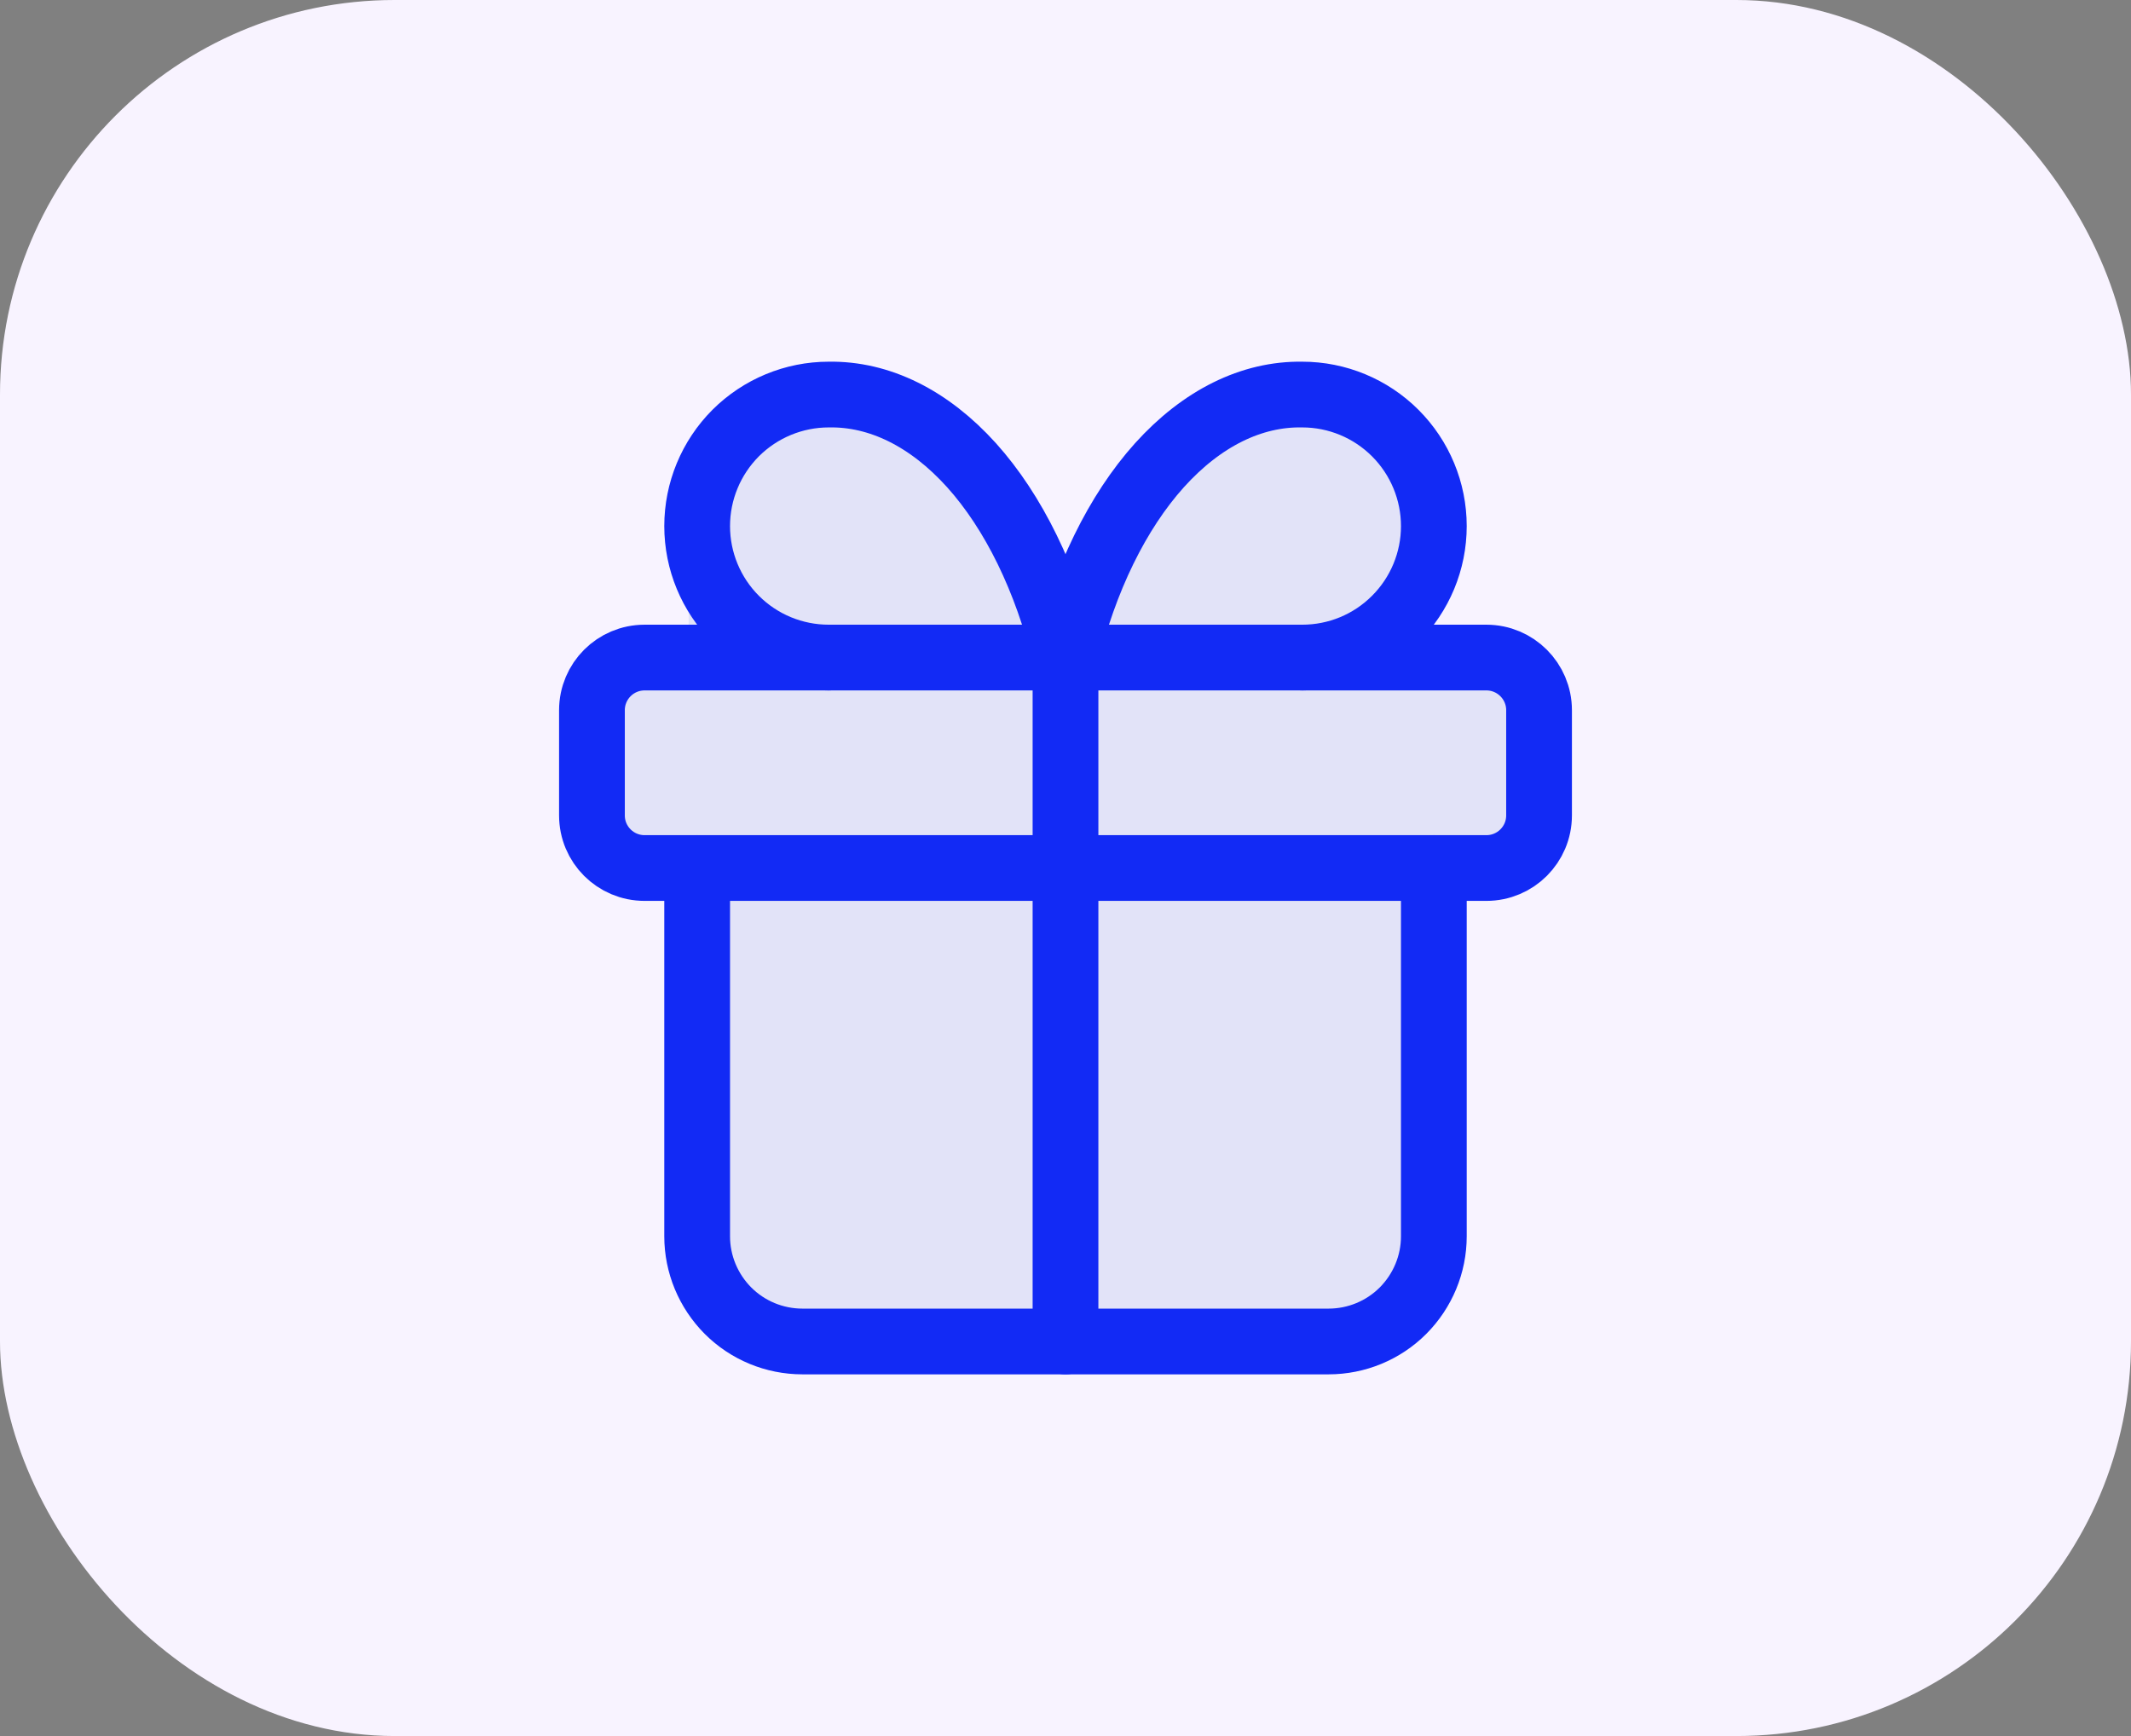
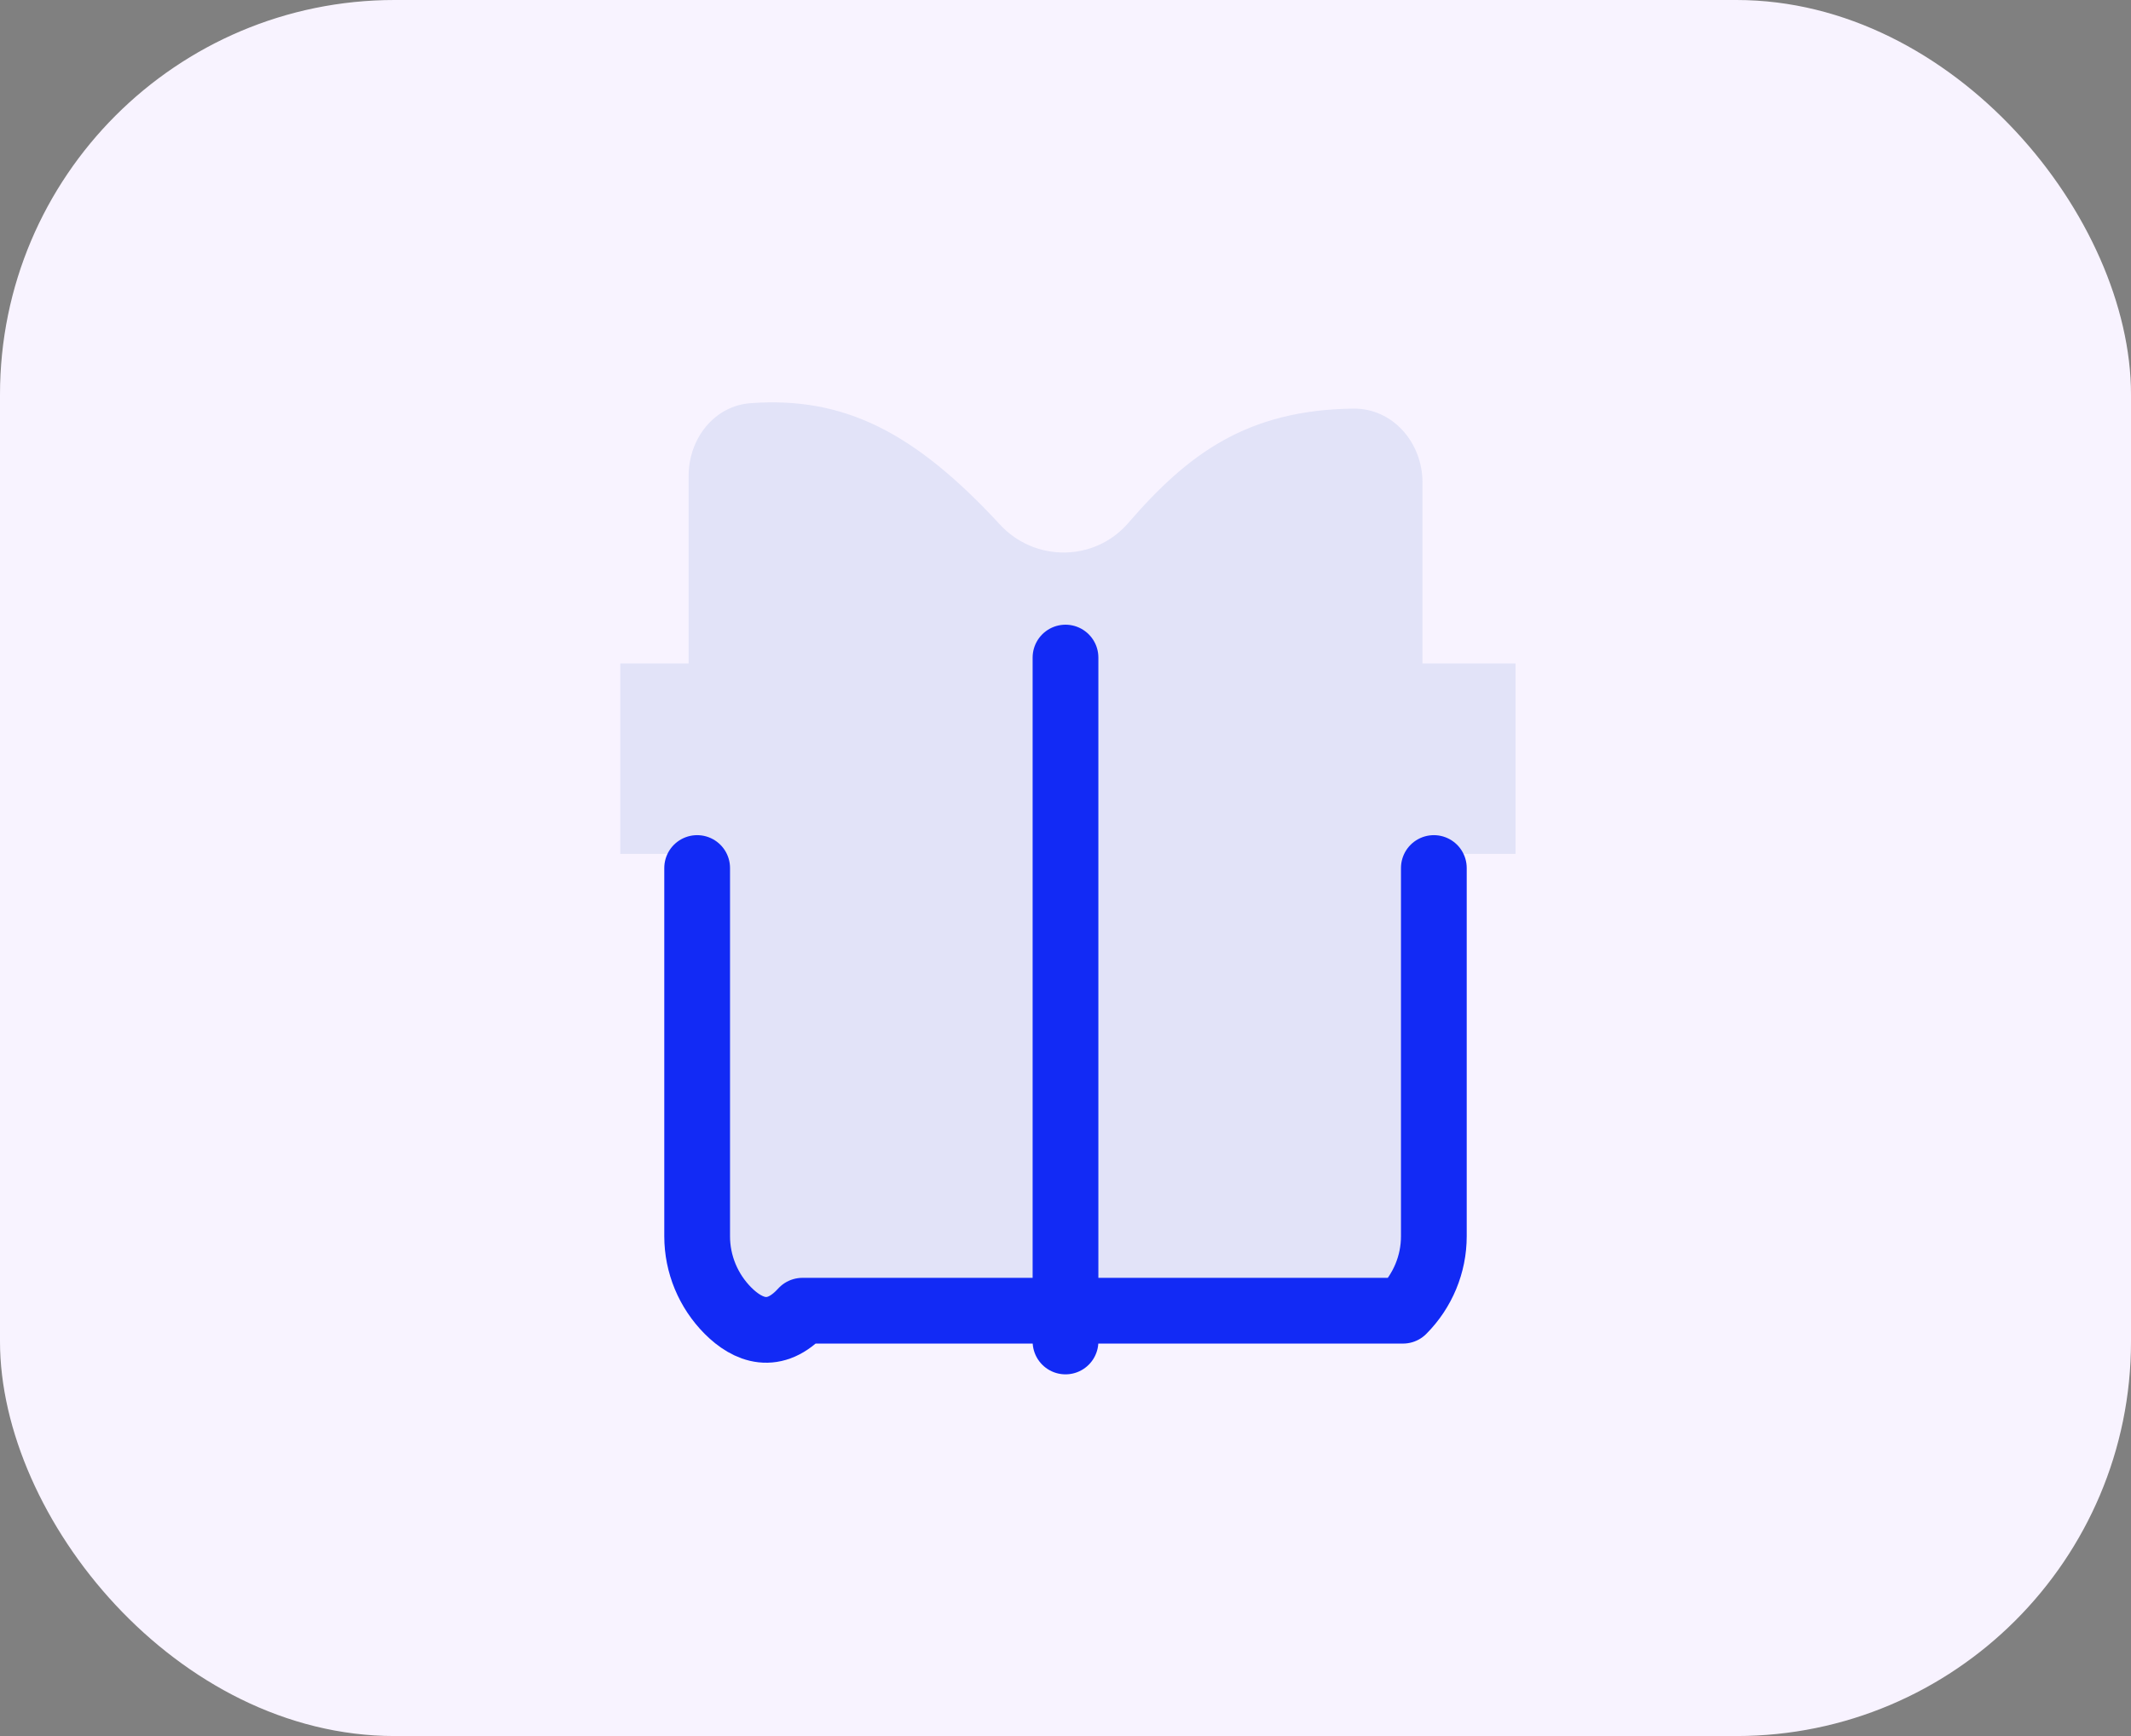
<svg xmlns="http://www.w3.org/2000/svg" width="27" height="22" viewBox="0 0 27 22" fill="none">
  <rect x="0" y="0" width="27" height="22" fill="#808080" stroke="none" />
  <rect width="27" height="22" rx="5" fill="#F8F3FF" />
  <path fill-rule="evenodd" clip-rule="evenodd" d="M9.513 5.109C9.047 5.142 8.725 5.562 8.725 6.029V8.408H7.859V10.821H8.802C8.831 10.89 8.867 10.954 8.91 11.014C8.793 11.178 8.725 11.378 8.725 11.594V15.797C8.725 16.35 9.173 16.797 9.725 16.797H17.023C17.576 16.797 18.023 16.35 18.023 15.797V11.594C18.023 11.378 17.955 11.178 17.839 11.014C17.881 10.954 17.918 10.89 17.946 10.821H19.202V8.408H18.023V6.114C18.023 5.61 17.647 5.171 17.143 5.178C15.801 5.197 15.054 5.749 14.295 6.628C13.87 7.12 13.111 7.126 12.67 6.648C11.592 5.481 10.701 5.023 9.513 5.109Z" fill="#E2E3F8" />
-   <path d="M18.833 8.333H8.167C7.798 8.333 7.5 8.632 7.5 9V10.333C7.5 10.702 7.798 11 8.167 11H18.833C19.201 11 19.5 10.702 19.5 10.333V9C19.5 8.632 19.201 8.333 18.833 8.333Z" stroke="#122AF5" stroke-width="0.833" stroke-linecap="round" stroke-linejoin="round" />
  <path d="M13.5 8.333V17" stroke="#122AF5" stroke-width="0.833" stroke-linecap="round" stroke-linejoin="round" />
-   <path d="M18.167 11V15.667C18.167 16.02 18.026 16.359 17.776 16.61C17.526 16.86 17.187 17 16.833 17H10.167C9.813 17 9.474 16.86 9.224 16.61C8.974 16.359 8.833 16.02 8.833 15.667V11" stroke="#122AF5" stroke-width="0.833" stroke-linecap="round" stroke-linejoin="round" />
-   <path d="M10.5 8.333C10.058 8.333 9.634 8.158 9.321 7.845C9.009 7.533 8.833 7.109 8.833 6.667C8.833 6.225 9.009 5.801 9.321 5.488C9.634 5.176 10.058 5 10.5 5C11.143 4.989 11.773 5.301 12.309 5.895C12.844 6.49 13.259 7.34 13.5 8.333C13.741 7.34 14.156 6.49 14.691 5.895C15.227 5.301 15.857 4.989 16.5 5C16.942 5 17.366 5.176 17.678 5.488C17.991 5.801 18.167 6.225 18.167 6.667C18.167 7.109 17.991 7.533 17.678 7.845C17.366 8.158 16.942 8.333 16.5 8.333" stroke="#122AF5" stroke-width="0.833" stroke-linecap="round" stroke-linejoin="round" />
+   <path d="M18.167 11V15.667C18.167 16.02 18.026 16.359 17.776 16.61H10.167C9.813 17 9.474 16.86 9.224 16.61C8.974 16.359 8.833 16.02 8.833 15.667V11" stroke="#122AF5" stroke-width="0.833" stroke-linecap="round" stroke-linejoin="round" />
</svg>